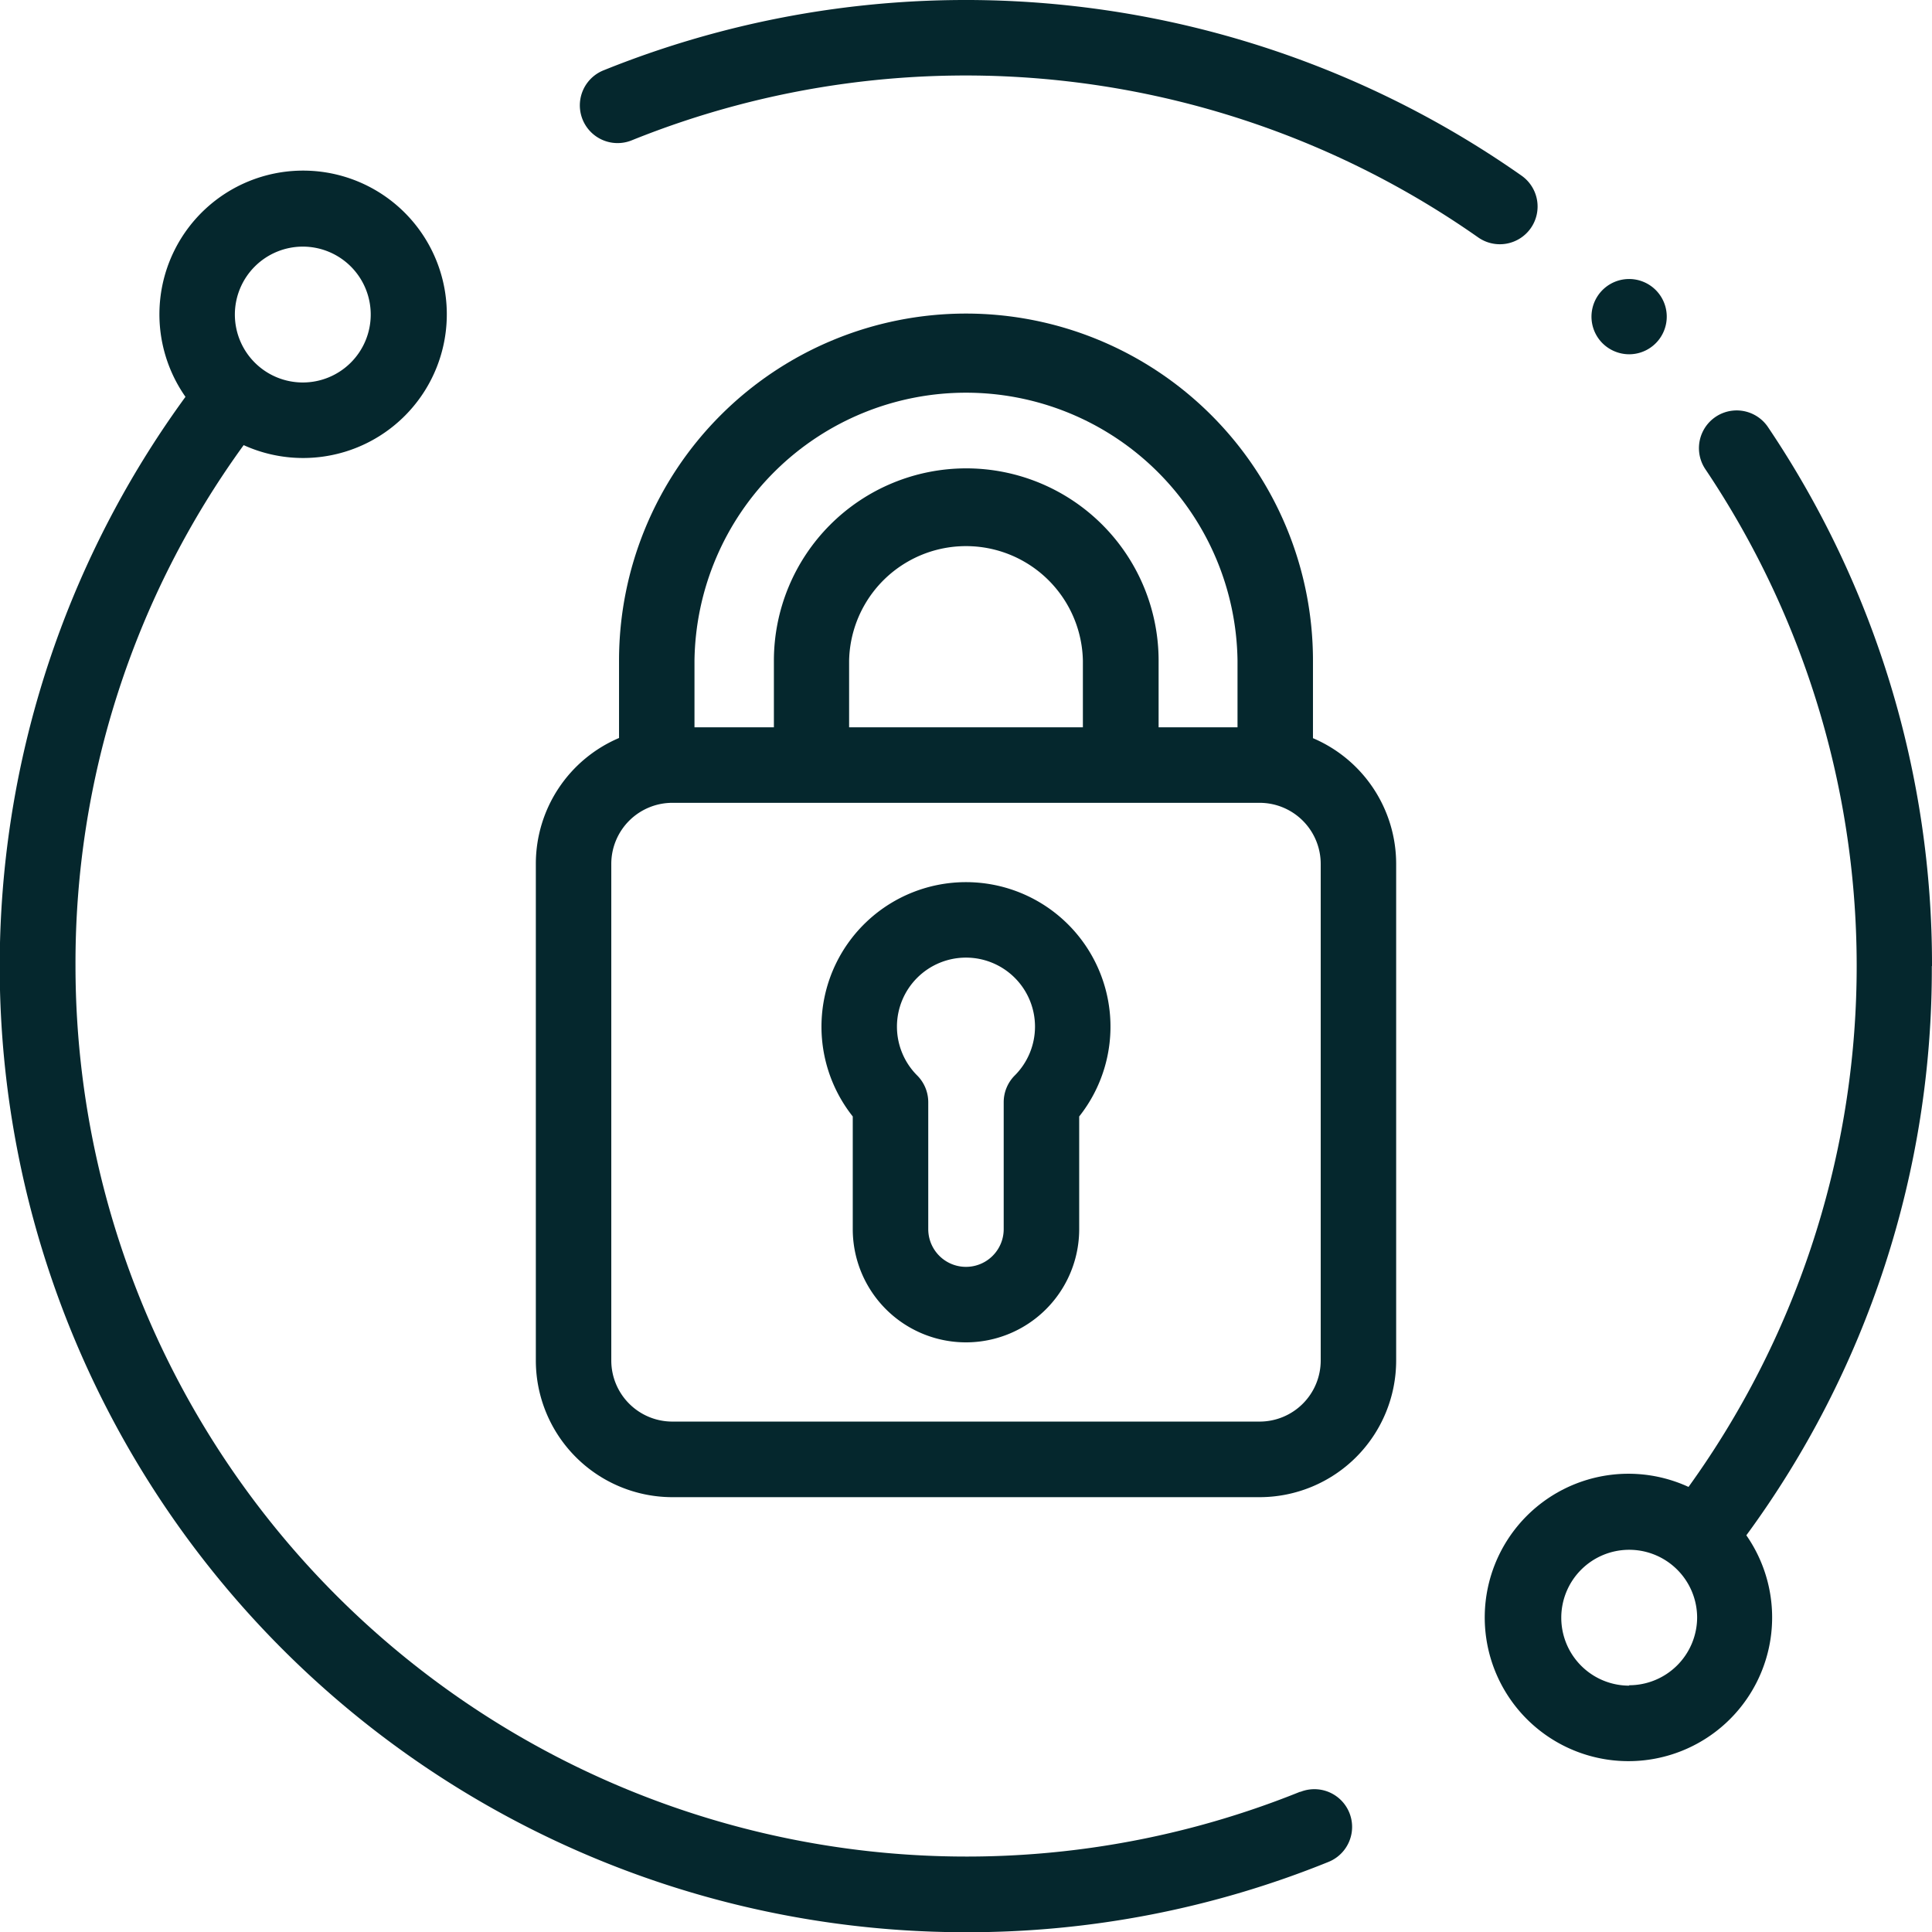
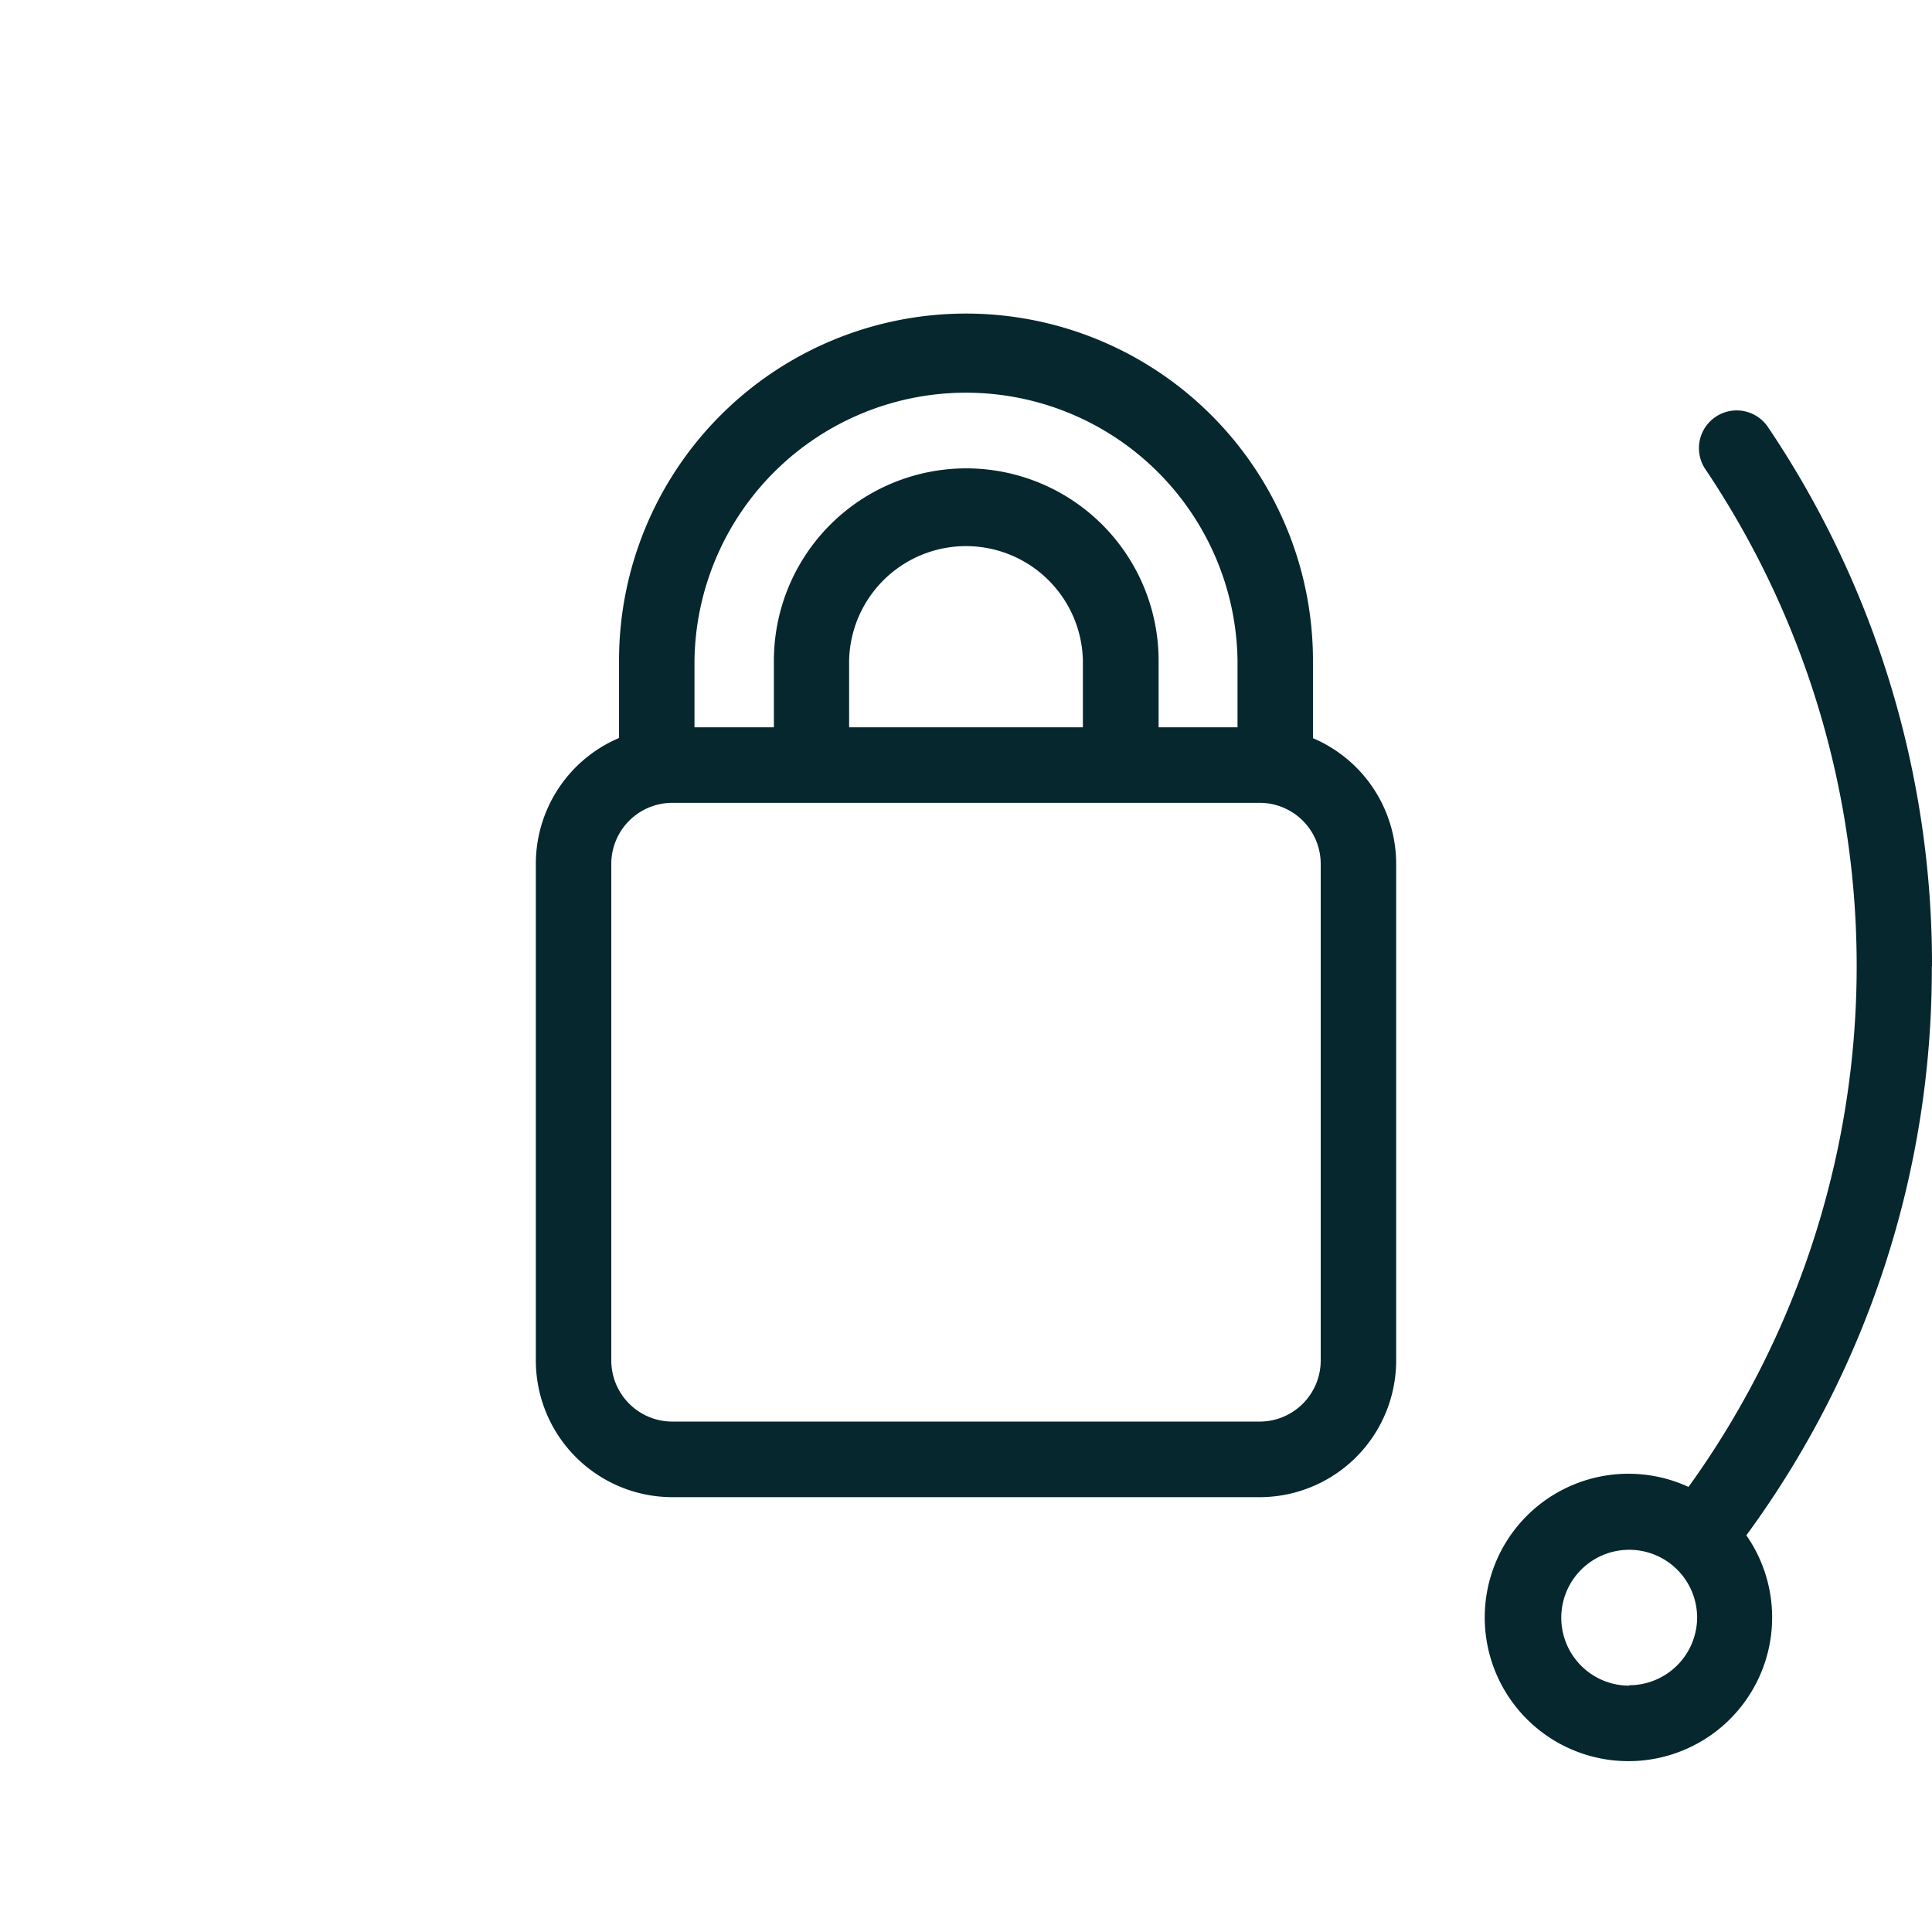
<svg xmlns="http://www.w3.org/2000/svg" id="confidential_icon" width="42.405" height="42.405" viewBox="0 0 42.405 42.405">
-   <path id="Trazado_539" data-name="Trazado 539" d="M35.067,225.312a.828.828,0,0,0-.2-1.154,21.233,21.233,0,0,0-20.153-2.311.828.828,0,1,0,.622,1.535,19.582,19.582,0,0,1,18.577,2.13.829.829,0,0,0,1.154-.2" transform="translate(-1.47 -220.302)" fill="#05272d" />
  <path id="Trazado_540" data-name="Trazado 540" d="M43.875,241.505a21.1,21.1,0,0,0-3.6-11.829.828.828,0,0,0-1.374.925,19.557,19.557,0,0,1-.37,22.337A3.154,3.154,0,1,0,39.8,254a20.986,20.986,0,0,0,4.071-12.493M37.229,257.3A1.491,1.491,0,1,1,38.72,255.8a1.493,1.493,0,0,1-1.491,1.491" transform="translate(-1.47 -220.302)" fill="#05272d" />
-   <path id="Trazado_541" data-name="Trazado 541" d="M30.008,259.628A19.557,19.557,0,0,1,3.127,241.505a19.342,19.342,0,0,1,3.691-11.433,3.154,3.154,0,1,0-1.277-1.06,21.2,21.2,0,0,0,17.132,33.7,21.083,21.083,0,0,0,7.957-1.544.828.828,0,1,0-.622-1.535M8.116,225.715a1.491,1.491,0,1,1-1.491,1.491,1.492,1.492,0,0,1,1.491-1.491" transform="translate(-1.47 -220.302)" fill="#05272d" />
-   <path id="Trazado_542" data-name="Trazado 542" d="M22.672,239.664a3.172,3.172,0,0,0-2.485,5.143v2.473a2.485,2.485,0,1,0,4.97,0v-2.473a3.172,3.172,0,0,0-2.485-5.143m1.071,4.243a.83.83,0,0,0-.243.586v2.787a.828.828,0,1,1-1.656,0v-2.787a.83.83,0,0,0-.243-.586,1.515,1.515,0,1,1,2.142,0" transform="translate(-1.47 -220.302)" fill="#05272d" />
  <path id="Trazado_543" data-name="Trazado 543" d="M30.288,236.5v-1.7a7.615,7.615,0,0,0-15.231,0v1.7a3,3,0,0,0-1.826,2.758v10.905a3,3,0,0,0,2.995,3H29.119a3,3,0,0,0,2.995-3V239.262a3,3,0,0,0-1.826-2.758m-13.575-1.7a5.96,5.96,0,0,1,11.919,0v1.461H26.9v-1.461a4.222,4.222,0,0,0-8.444,0v1.461H16.713Zm3.394,1.461v-1.461a2.566,2.566,0,0,1,5.131,0v1.461Zm10.351,13.9a1.341,1.341,0,0,1-1.339,1.339H16.226a1.341,1.341,0,0,1-1.339-1.339V239.262a1.341,1.341,0,0,1,1.339-1.339H29.119a1.341,1.341,0,0,1,1.339,1.339Z" transform="translate(-1.47 -220.302)" fill="#05272d" />
-   <path id="Trazado_544" data-name="Trazado 544" d="M37.229,228.078a.826.826,0,1,0-.586-.242.835.835,0,0,0,.586.242" transform="translate(-1.47 -220.302)" fill="#05272d" />
</svg>